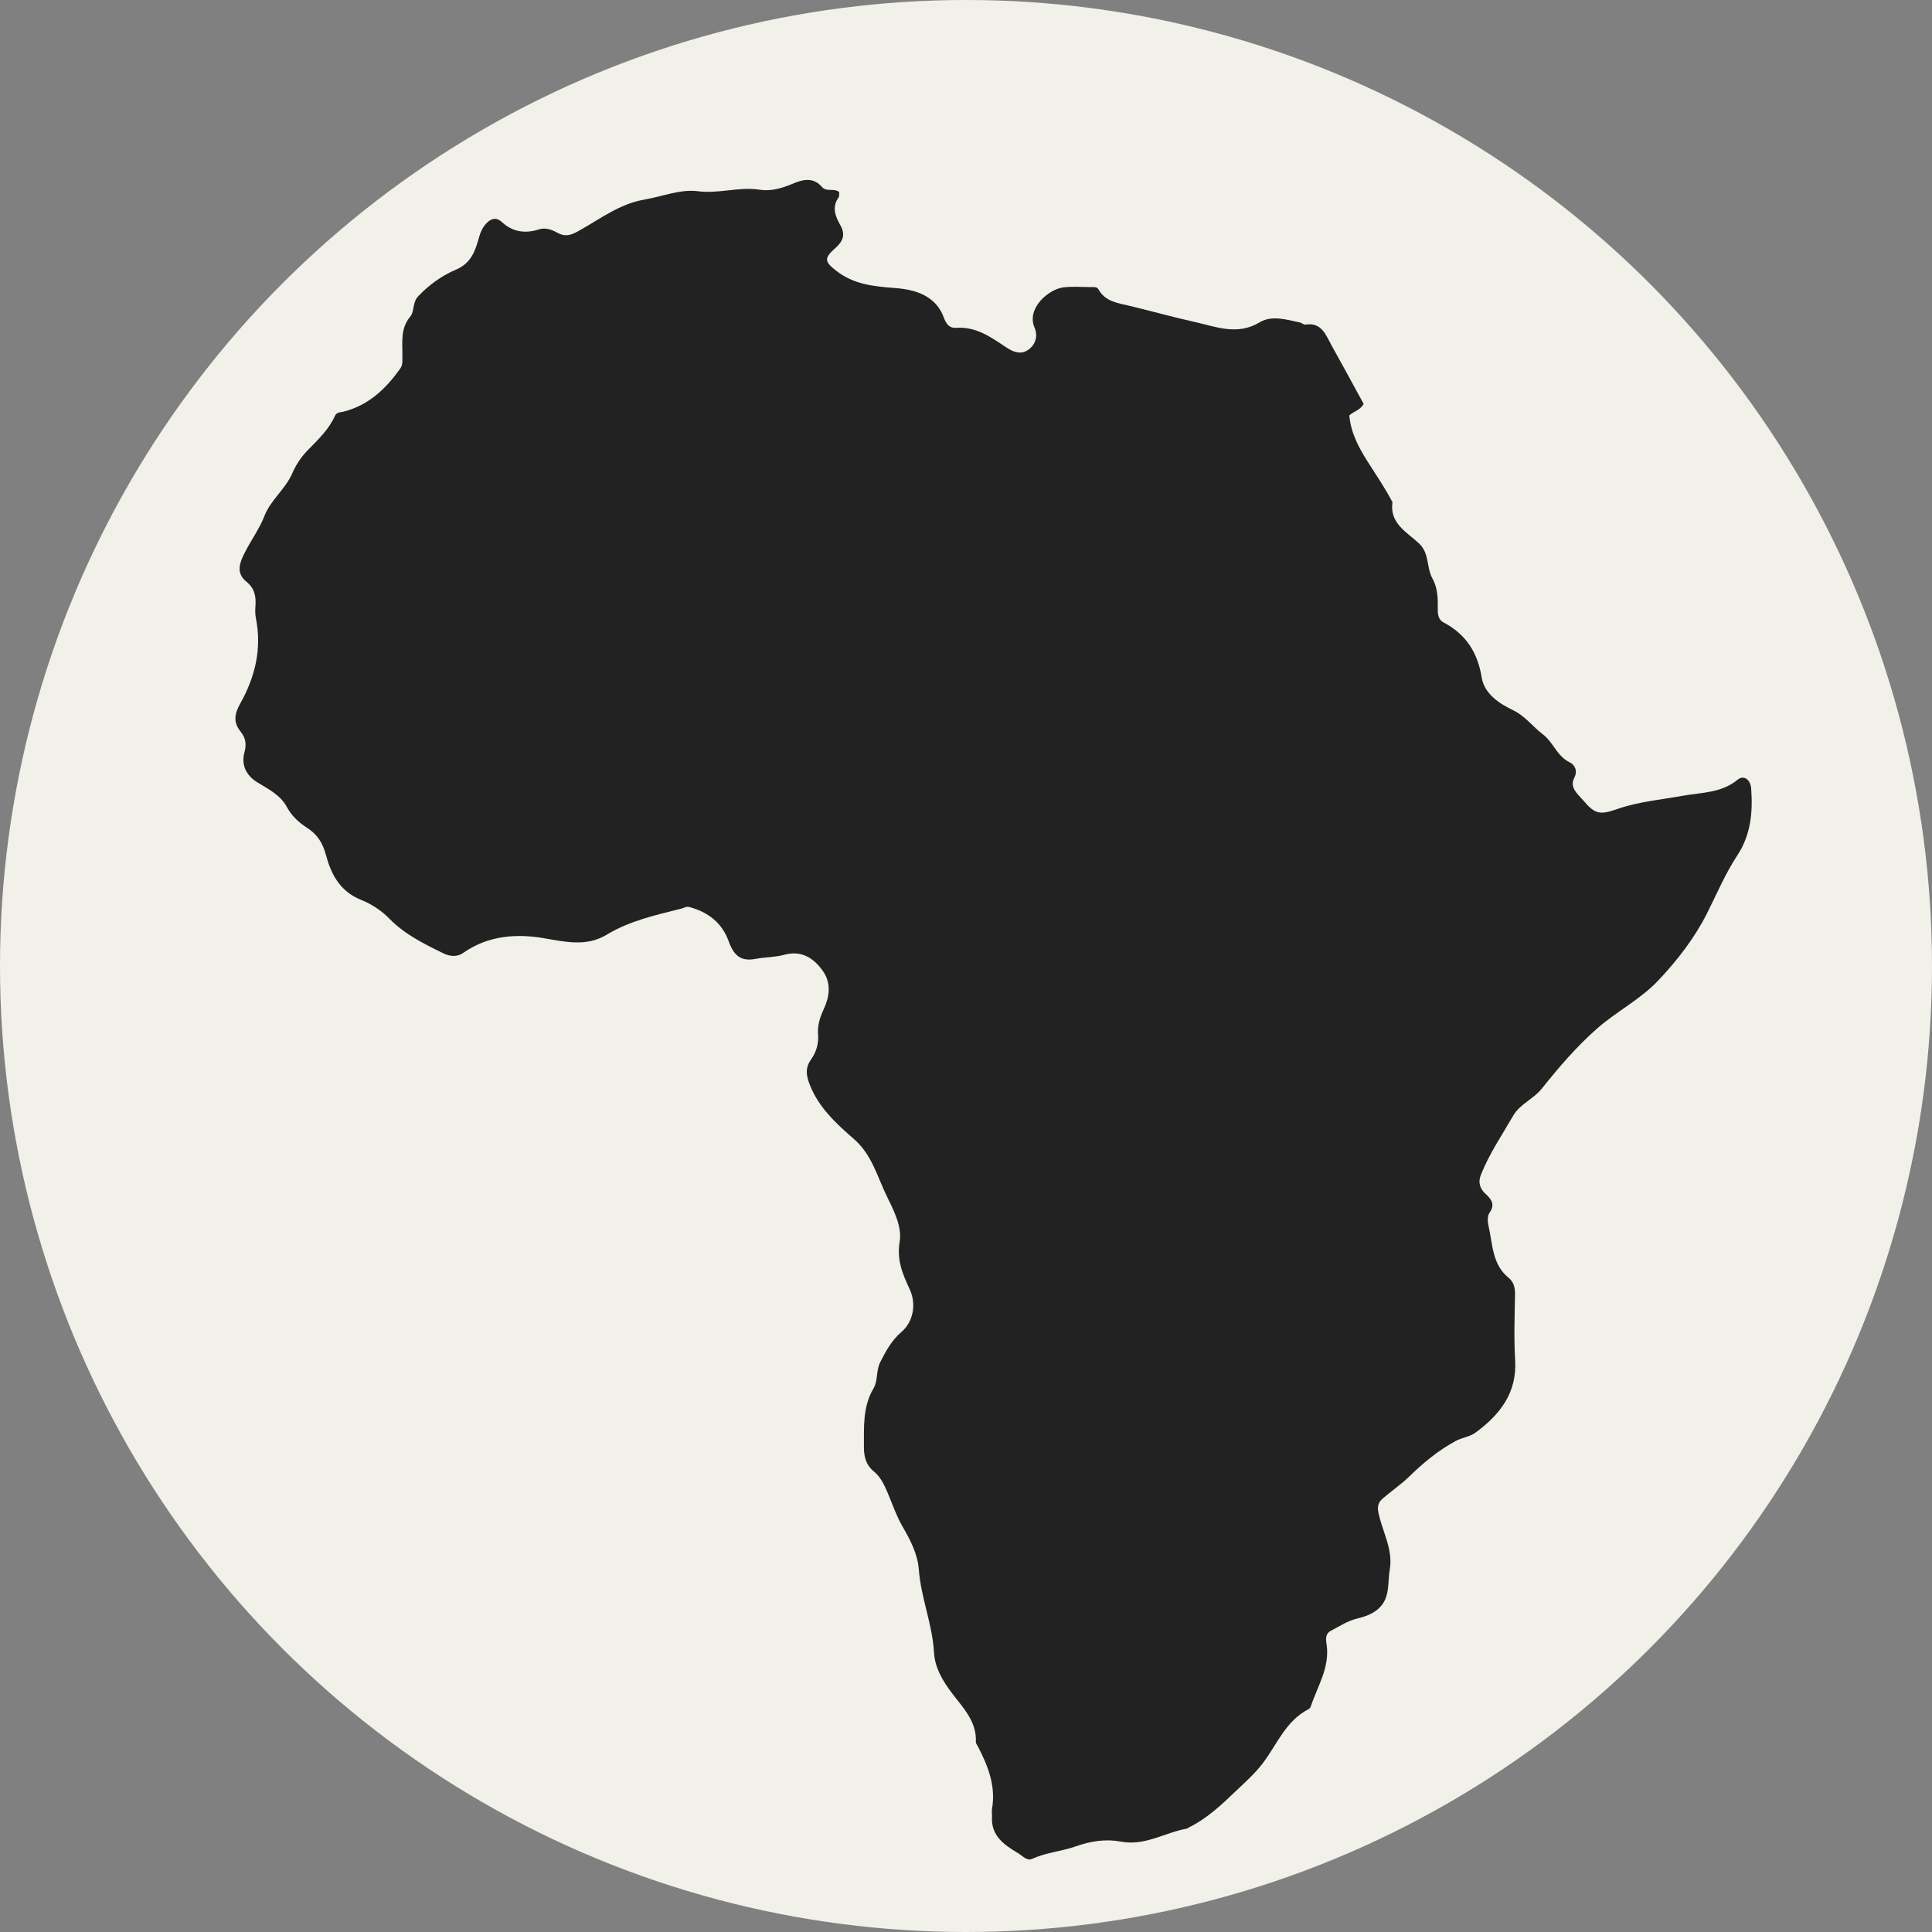
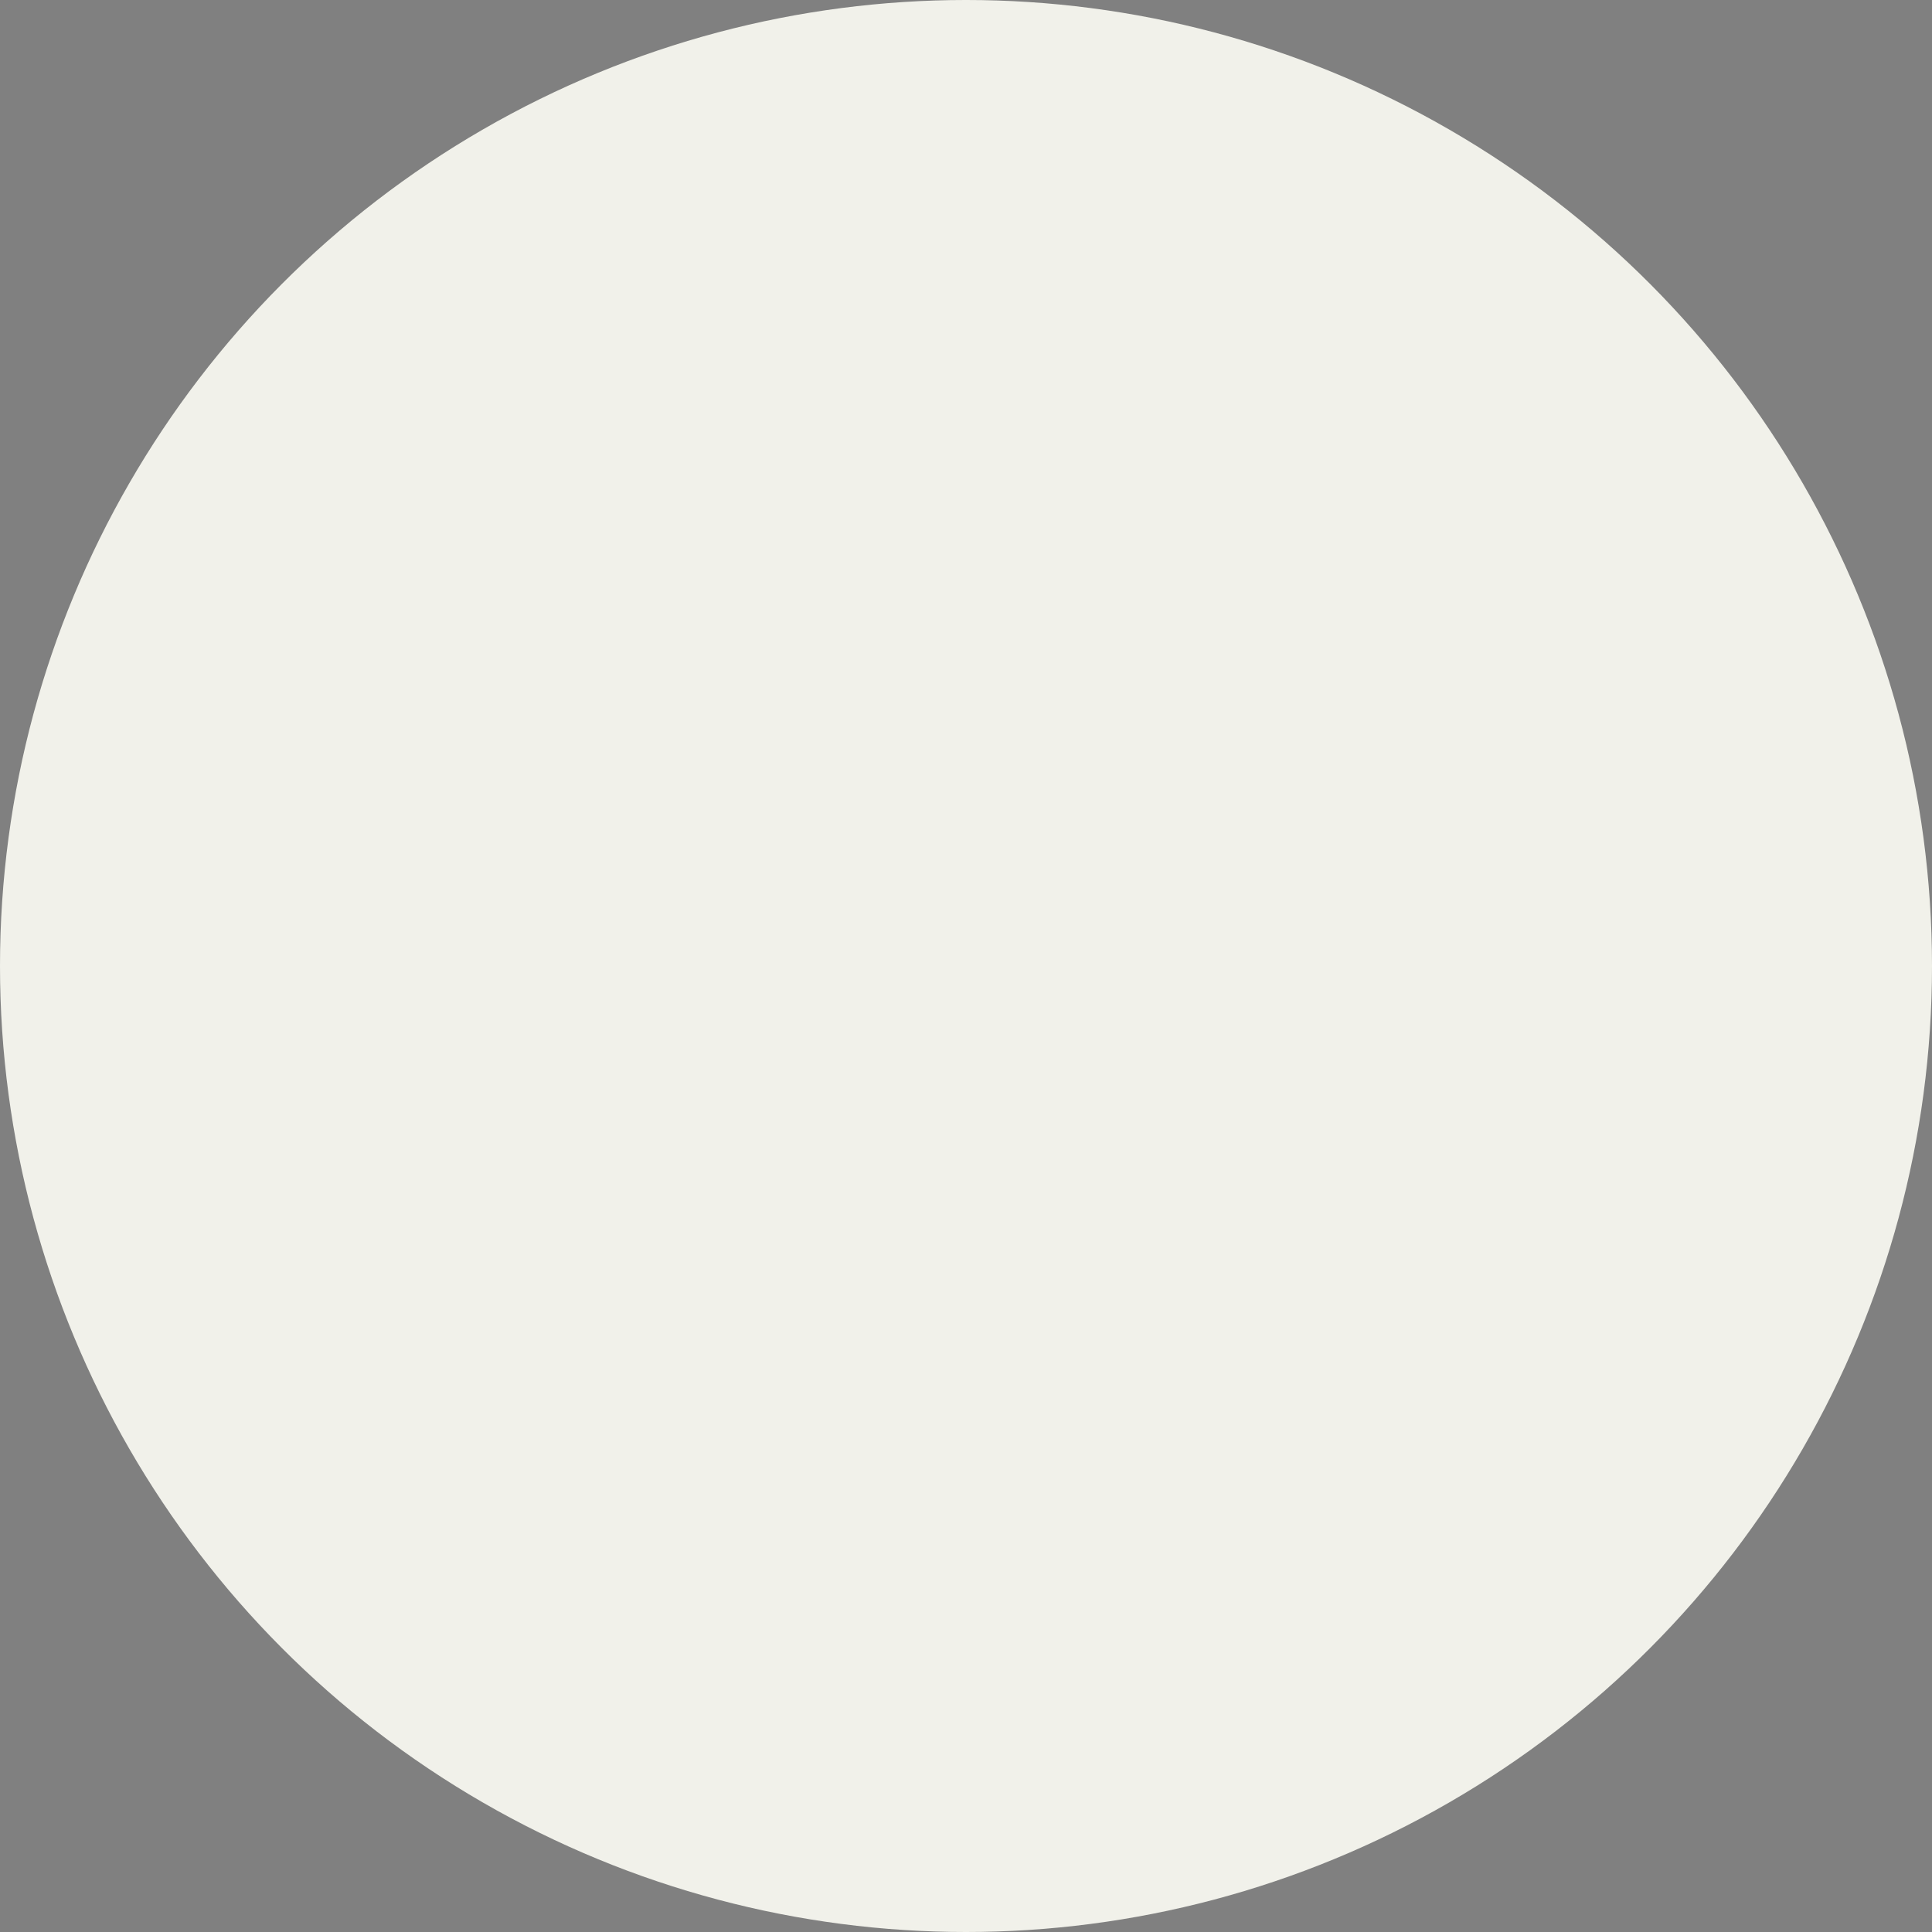
<svg xmlns="http://www.w3.org/2000/svg" xml:space="preserve" style="enable-background:new 0 0 300 300;" viewBox="0 0 300 300" height="300px" width="300px" y="0px" x="0px" version="1.1">
  <rect x="0" y="0" width="300" height="300" fill="#808080" stroke="none" />
  <style type="text/css">
	.st0{fill:#F1F1EA;}
	.st1{fill:#222222;}
</style>
  <g id="Layer_2">
    <circle r="150" cy="150" cx="150" class="st0" />
  </g>
  <g id="Layer_3">
    <g>
-       <path d="M45.49,73.26c0.63-1.37,1.42-2.46,2.39-3.45c1.56-1.58,3.18-3.14,4.12-5.21c0.28-0.61,0.75-0.54,1.22-0.65    c3.95-0.96,6.68-3.54,8.94-6.74c0.43-0.61,0.31-1.32,0.32-2c0.03-2.08-0.33-4.19,1.21-6.03c0.72-0.86,0.3-2.19,1.27-3.2    c1.71-1.79,3.69-3.2,5.86-4.12c2.41-1.02,3-3,3.58-5.06c0.23-0.83,0.56-1.51,1.1-2.09c0.71-0.77,1.54-1.06,2.44-0.22    c1.68,1.55,3.63,1.81,5.74,1.13c1.06-0.34,2.07,0.08,2.87,0.52c1.33,0.72,2.22,0.33,3.41-0.34c3.23-1.81,6.29-4.15,10.02-4.79    c2.8-0.48,5.68-1.67,8.35-1.32c3.3,0.43,6.41-0.73,9.63-0.23c1.82,0.28,3.52-0.25,5.23-0.97c1.48-0.63,3.13-1.01,4.44,0.54    c0.7,0.83,1.84,0.13,2.68,0.78c-0.03,0.27,0.05,0.65-0.1,0.86c-1.1,1.53-0.46,3,0.29,4.32c0.89,1.56,0.27,2.61-0.84,3.58    c-1.77,1.55-1.58,2.1,0.18,3.47c2.78,2.16,5.83,2.43,9.19,2.69c2.99,0.23,6.29,1.11,7.56,4.66c0.33,0.91,0.86,1.6,1.88,1.52    c3.04-0.23,5.35,1.4,7.67,2.96c1.13,0.76,2.3,1.26,3.46,0.49c1.19-0.79,1.62-2.15,1.04-3.49c-1.29-2.96,2.16-6.01,4.59-6.26    c1.36-0.14,2.75-0.04,4.12-0.03c0.43,0,0.97-0.09,1.21,0.34c1.09,1.95,3.05,2.14,4.92,2.59c3.36,0.81,6.69,1.74,10.06,2.49    c3.32,0.74,6.58,2.14,10.06,0.05c1.88-1.13,4.16-0.42,6.24,0.02c0.3,0.06,0.6,0.37,0.86,0.33c2.55-0.39,3.17,1.63,4.07,3.24    c1.69,3.03,3.34,6.08,4.98,9.08c-0.55,1.01-1.6,1.15-2.23,1.8c0.25,2.67,1.4,4.87,2.83,7.13c1.28,2.02,2.66,4.02,3.78,6.16    c0.03,0.06,0.1,0.11,0.09,0.16c-0.48,3.31,2.25,4.66,4.12,6.41c1.67,1.56,1.13,3.74,2.09,5.45c0.85,1.51,0.85,3.2,0.83,4.88    c-0.01,0.79,0.15,1.55,0.89,1.94c3.48,1.83,5.3,4.66,5.93,8.56c0.41,2.54,2.76,4.06,4.83,5.05c1.96,0.94,3.08,2.58,4.67,3.77    c1.62,1.22,2.18,3.41,4.19,4.36c0.64,0.3,1.29,1.2,0.69,2.37c-0.8,1.55,0.52,2.51,1.39,3.53c1.86,2.2,2.62,2.26,5.33,1.32    c3.26-1.13,6.71-1.43,10.09-2.04c2.92-0.52,6.03-0.42,8.55-2.5c0.93-0.77,2-0.05,2.1,1.37c0.27,3.65-0.04,7.17-2.14,10.37    c-1.88,2.85-3.2,6-4.73,9.04c-1.93,3.81-4.55,7.22-7.54,10.38c-2.83,3-6.49,4.81-9.55,7.51c-3.22,2.84-5.92,6.01-8.54,9.29    c-1.31,1.64-3.41,2.4-4.45,4.21c-1.74,3.02-3.72,5.91-5.01,9.17c-0.47,1.18-0.2,2.13,0.75,3.01c0.84,0.77,1.51,1.61,0.58,2.9    c-0.34,0.47-0.31,1.37-0.16,2.01c0.66,2.82,0.54,5.97,3.1,8.06c0.86,0.7,1.04,1.6,1.02,2.66c-0.05,3.37-0.18,6.76,0.02,10.12    c0.32,5.13-2.38,8.51-6.16,11.29c-0.87,0.64-2.09,0.77-3.06,1.29c-2.69,1.45-5.02,3.38-7.21,5.51c-1.26,1.23-2.75,2.24-4.09,3.39    c-0.66,0.57-0.93,1.14-0.71,2.22c0.59,2.95,2.31,5.68,1.76,8.86c-0.24,1.41-0.12,2.91-0.56,4.24c-0.66,2.01-2.54,2.9-4.4,3.33    c-1.58,0.37-2.83,1.22-4.19,1.93c-0.93,0.49-0.76,1.41-0.65,2.16c0.51,3.56-1.43,6.46-2.47,9.6c-0.05,0.16-0.2,0.34-0.36,0.42    c-3.57,1.84-4.9,5.55-7.16,8.48c-1.15,1.5-2.59,2.79-3.97,4.1c-2.31,2.21-4.63,4.42-7.56,5.84c-0.06,0.03-0.1,0.1-0.15,0.11    c-3.45,0.6-6.51,2.75-10.33,2.02c-2.25-0.43-4.59-0.1-6.94,0.74c-2.2,0.78-4.63,0.94-6.83,1.96c-0.76,0.35-1.5-0.52-2.14-0.9    c-2.16-1.28-4.26-2.71-4.05-5.72c0.03-0.37-0.07-0.76-0.01-1.12c0.64-3.57-0.61-6.7-2.2-9.76c-0.11-0.22-0.31-0.45-0.3-0.67    c0.15-3.2-2.03-5.35-3.71-7.58c-1.48-1.96-2.65-3.93-2.79-6.33c-0.25-4.4-2.03-8.49-2.36-12.89c-0.17-2.31-1.28-4.51-2.47-6.55    c-0.97-1.67-1.59-3.49-2.33-5.25c-0.54-1.28-1.11-2.53-2.18-3.41c-1.25-1.02-1.55-2.34-1.54-3.81c0.01-3.1-0.2-6.22,1.48-9.07    c0.72-1.22,0.38-2.75,1.06-4.1c0.88-1.74,1.77-3.37,3.28-4.67c1.89-1.61,2.33-4.4,1.29-6.63c-1.09-2.33-2.04-4.52-1.56-7.4    c0.37-2.22-0.82-4.69-1.9-6.85c-1.55-3.12-2.36-6.61-5.2-9.08c-2.71-2.36-5.41-4.82-6.81-8.31c-0.55-1.38-0.86-2.63,0.15-4.05    c0.77-1.08,1.21-2.41,1.09-3.86c-0.12-1.44,0.31-2.74,0.94-4.09c0.83-1.81,1.11-3.88-0.14-5.7c-1.44-2.09-3.36-3.34-6.06-2.6    c-1.45,0.4-2.95,0.35-4.42,0.63c-2.23,0.43-3.37-0.42-4.19-2.7c-1.05-2.93-3.22-4.56-6.12-5.35c-0.46-0.13-0.83,0.15-1.24,0.25    c-3.99,1-8,1.88-11.59,4.05c-3.14,1.89-6.34,1.13-9.78,0.54c-4.22-0.73-8.66-0.41-12.44,2.25c-1.11,0.78-2.27,0.54-3.19,0.08    c-2.98-1.45-5.99-2.95-8.35-5.37c-1.27-1.31-2.84-2.29-4.43-2.93c-3.28-1.33-4.63-4.02-5.43-7.02c-0.49-1.83-1.35-3.14-2.87-4.12    c-1.31-0.85-2.42-1.85-3.19-3.28c-1.01-1.87-2.9-2.78-4.62-3.84c-1.75-1.08-2.47-2.77-1.95-4.64c0.36-1.32,0.15-2.27-0.61-3.22    c-1.18-1.46-0.92-2.79-0.04-4.36c2.3-4.09,3.37-8.47,2.43-13.2c-0.12-0.6-0.13-1.25-0.08-1.87c0.12-1.5-0.1-2.79-1.39-3.83    c-1.77-1.43-0.98-3.11-0.18-4.68c0.95-1.86,2.22-3.59,2.97-5.53C42.04,77.57,44.41,75.92,45.49,73.26z" class="st1" />
-     </g>
+       </g>
  </g>
</svg>